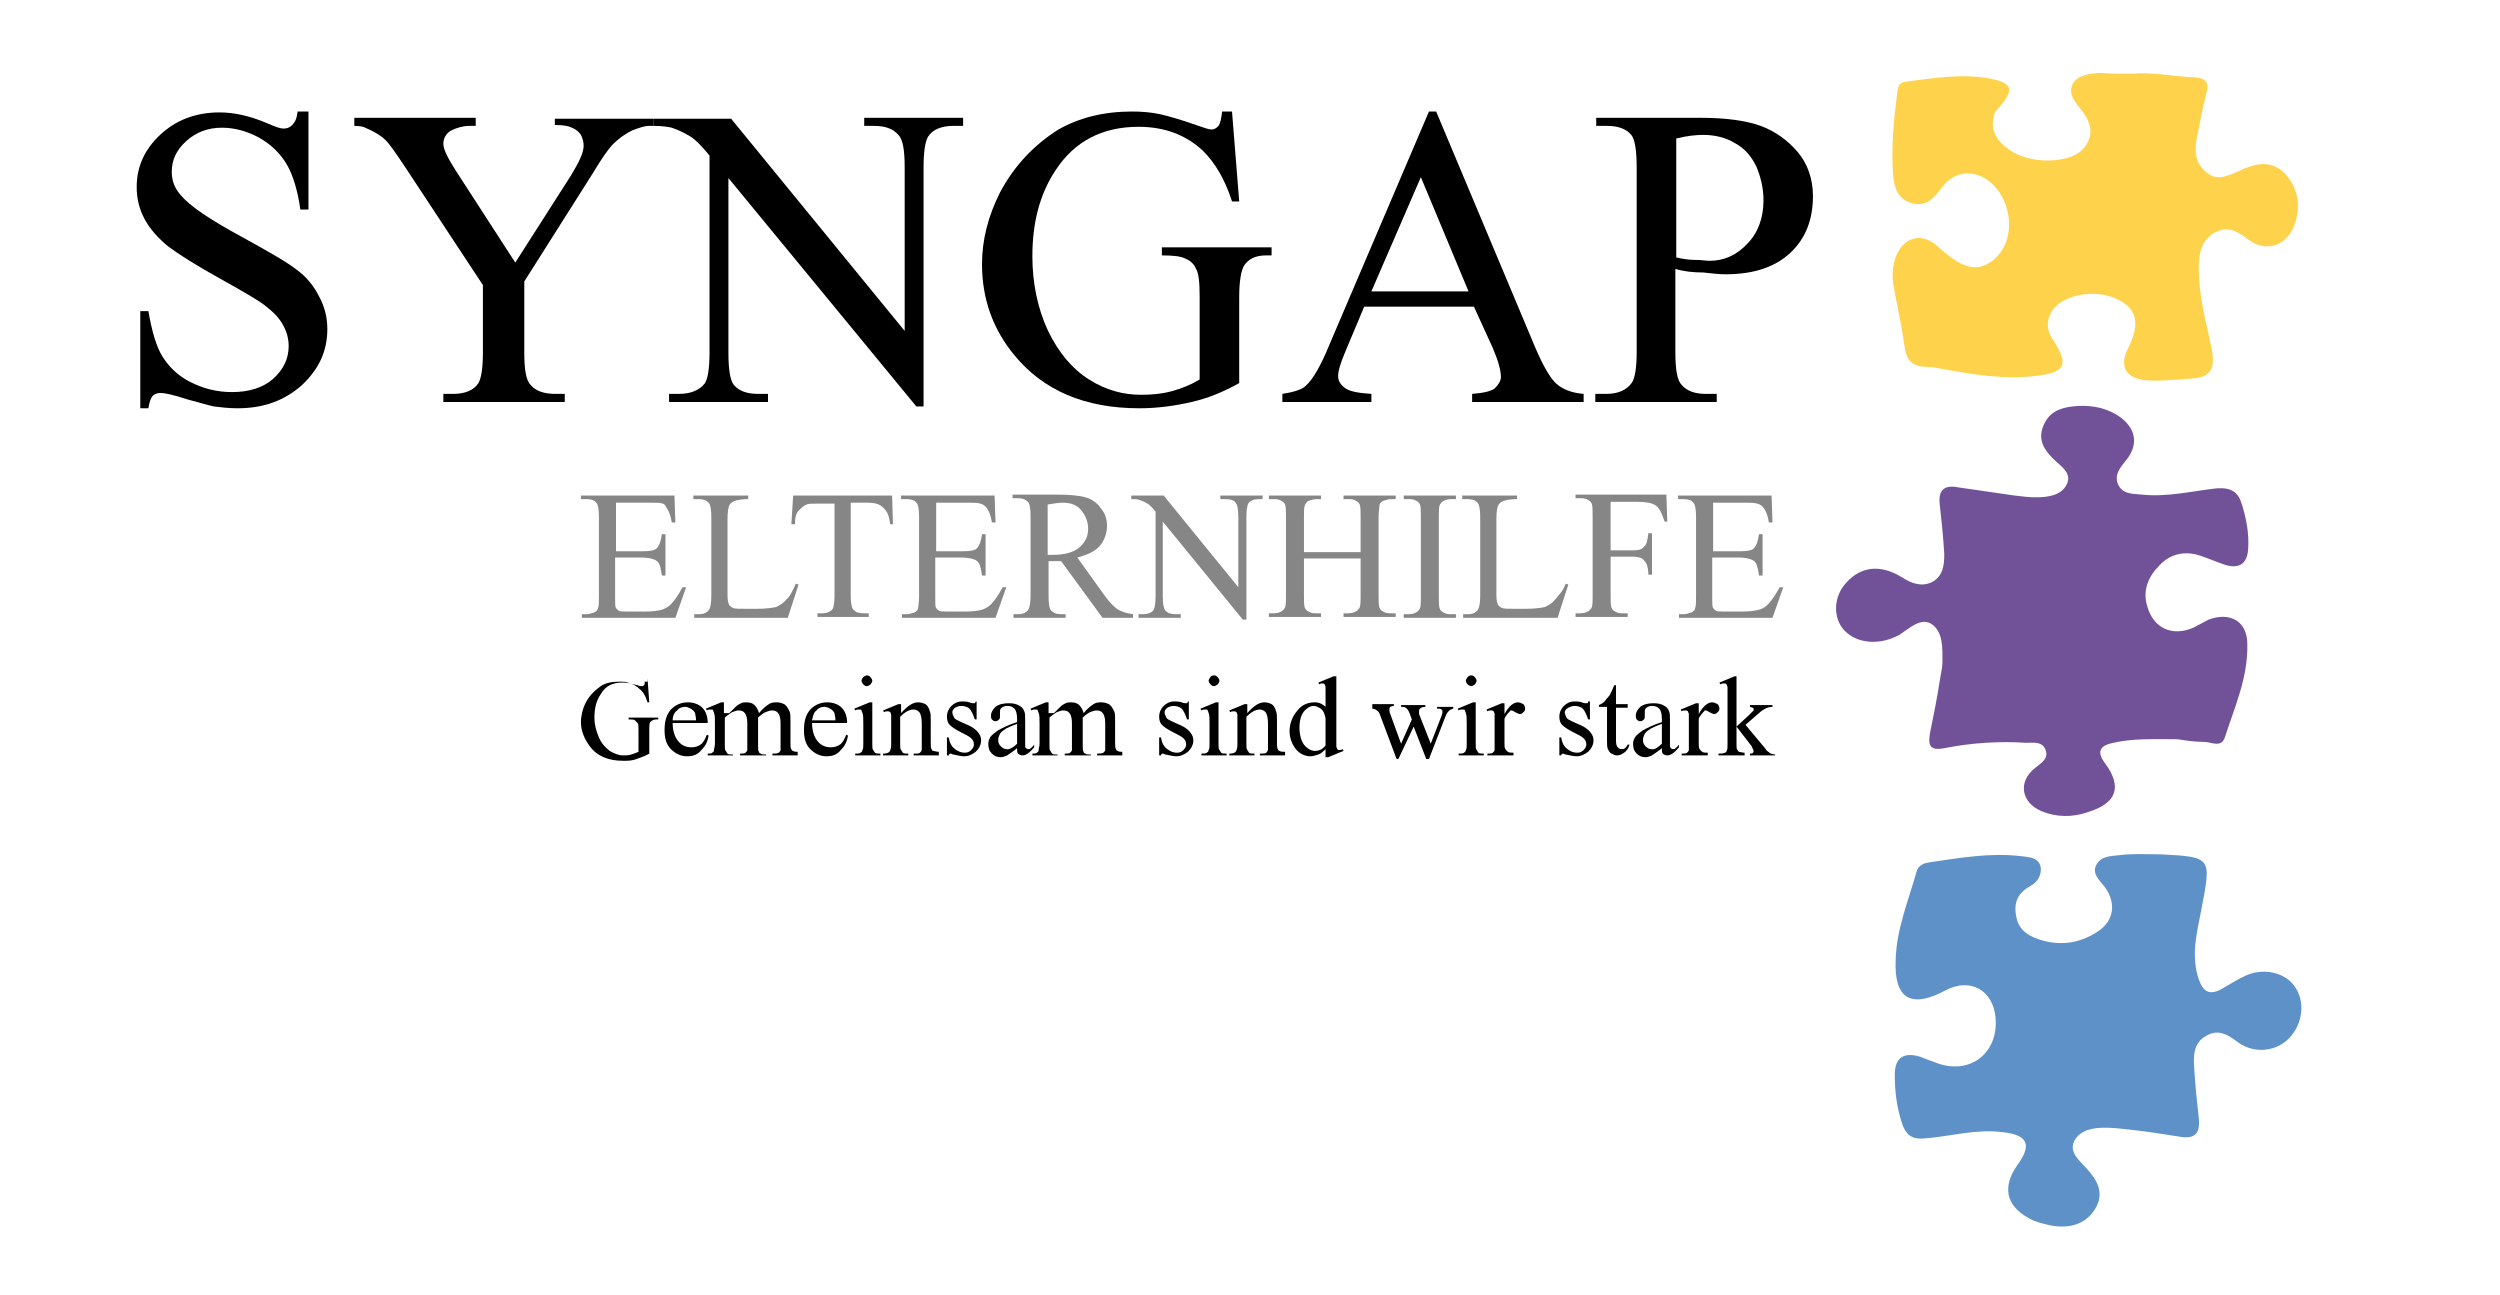
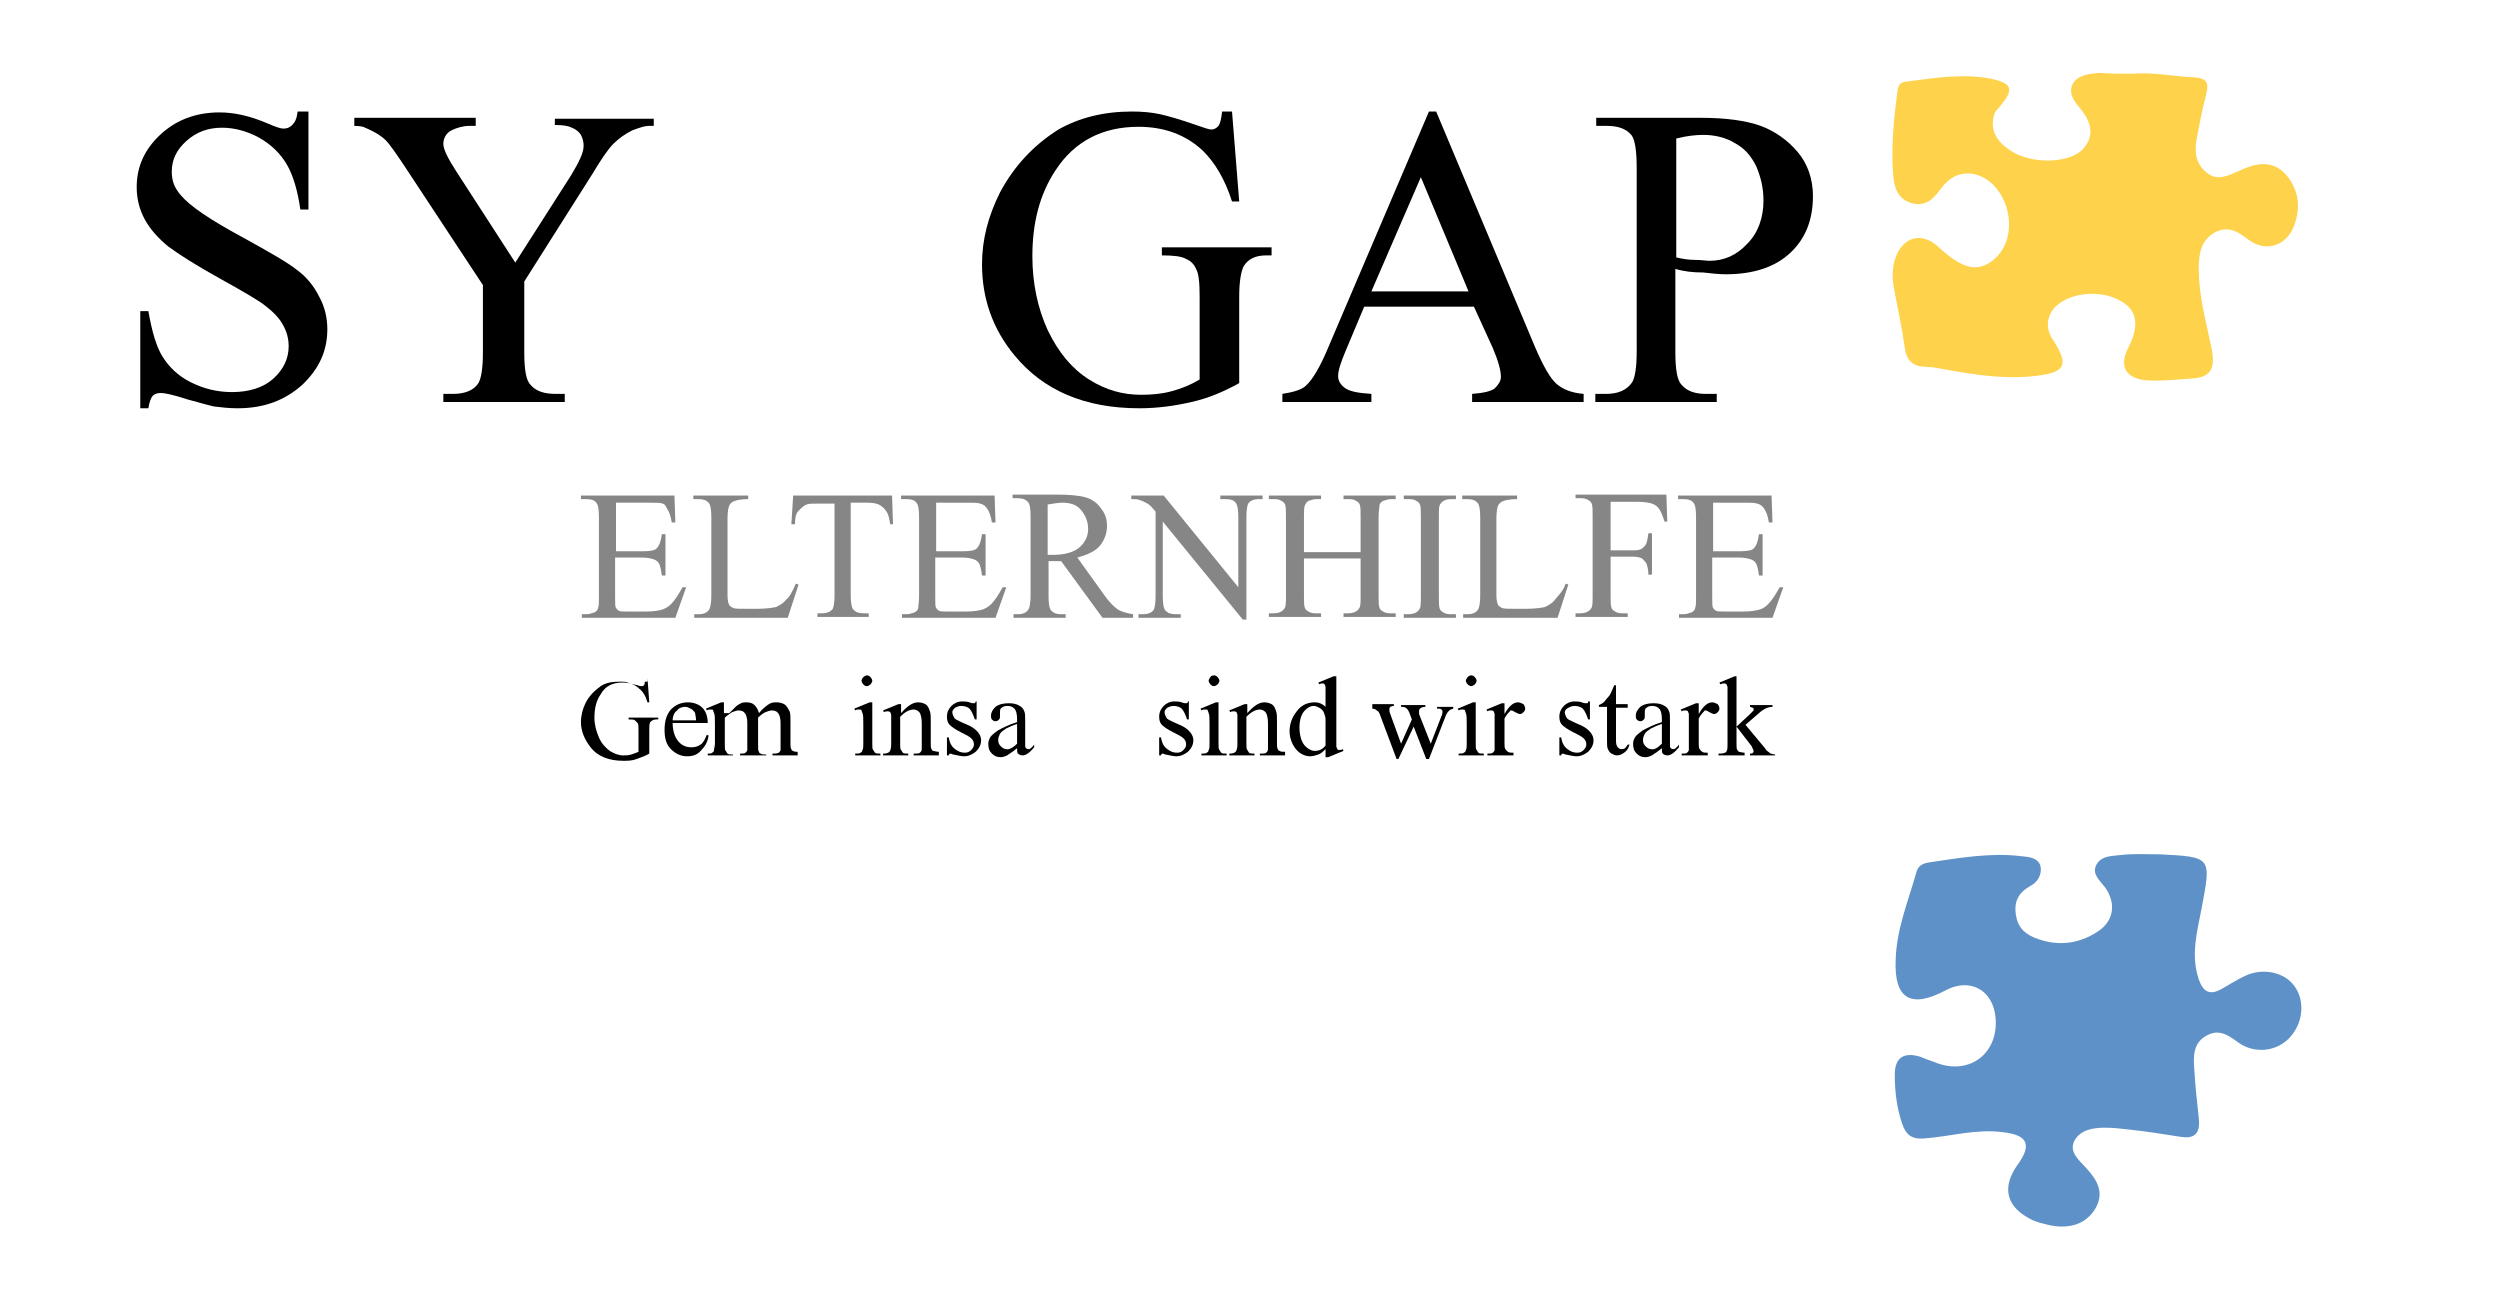
<svg xmlns="http://www.w3.org/2000/svg" version="1.1" id="Layer_1" x="0px" y="0px" viewBox="0 0 278 144" style="enable-background:new 0 0 278 144;" xml:space="preserve">
  <style type="text/css">
	.st0{fill:#FFFFFF;}
	.st1{fill:#715298;}
	.st2{fill:#5E91C8;}
	.st3{fill:#FED24B;}
	.st4{fill:#868687;}
</style>
  <rect class="st0" width="278" height="144" />
-   <path class="st1" d="M242.1,82.2c-2.6,0-4.9-0.1-7.1,0.4c-1.5,0.3-1.9,1-0.9,2.3c1.9,2.6,1.3,4.4-1.9,5.4c-1.7,0.6-3.5,0.6-5.2-0.1  c-2.3-1-2.6-3.3-0.7-4.8c0.6-0.5,1.5-1,1.2-1.9c-0.3-1.1-1.4-0.9-2.2-0.9c-3-0.2-6.1,0-9.1,0.6c-1.6,0.3-1.8-0.3-1.6-1.6  c0.4-2,0.8-3.9,1.1-5.9c0.1-0.7,0.3-1.4,0.3-2.1c0-1.5,0.1-3.3-1.2-4.2c-1.2-0.8-2.5,0.5-3.6,1.2c-2.2,1.2-4.8,1-6.2-0.6  c-1.2-1.4-1.1-3.7,0.3-5.2c1.6-1.8,3.8-2.1,6.2-0.6c1.1,0.7,2.2,1.1,3.4,0.5c1.2-0.7,1.3-1.9,1.3-3.1c-0.1-1.8-0.3-3.7-0.5-5.5  c-0.2-1.7,0.6-2.2,2.1-1.9c2.1,0.3,4.1,0.6,6.2,0.9c0.8,0.1,1.6,0.2,2.4,0.2c1.3,0,2.8-0.2,3.4-1.4c0.7-1.3-0.7-2.1-1.5-2.9  c-1-1-1.7-2.1-1.1-3.6c0.6-1.5,1.7-2,3.2-2.2c1.8-0.2,3.5,0,5.1,1c2,1.3,2.4,3.2,0.9,5c-0.6,0.8-1.3,1.5-0.9,2.6  c0.5,1.2,1.7,1.1,2.7,1.2c2.8,0.3,5.6-0.4,8.3-0.7c1.6-0.1,2.4,0.4,2.8,1.8c0.5,1.6,0.8,3.2,0.7,4.9c-0.1,1.7-1,2.3-2.6,1.8  c-0.9-0.3-1.8-0.7-2.7-1c-1.8-0.6-3.4-0.2-4.6,1.1c-1.2,1.2-1.9,2.8-1.3,4.6c0.7,2.4,2.8,3.3,5.1,2.3c0.6-0.3,1.1-0.6,1.7-0.9  c2.4-0.9,4.3,0.2,4.3,2.7c0.1,3.7-1.4,7-2.5,10.4c-0.4,1.2-1.5,0.5-2.3,0.5C243.9,82.5,242.8,82.3,242.1,82.2z" />
  <path class="st2" d="M240,95c0.1,0,0.2,0,0.2,0c5.8,0.3,5.7,0.3,4.6,6.1c-0.5,2.6-1.2,5.1-0.3,7.8c0.5,1.4,1.2,1.8,2.5,1.1  c0.9-0.5,1.8-1.1,2.7-1.5c1.9-0.9,4.3-0.4,5.4,1.1c1.3,1.7,1,4.3-0.6,5.9c-1.4,1.4-3.7,1.7-5.5,0.5c-1.1-0.8-2.2-1.7-3.7-0.8  c-1.4,0.8-1.4,2.2-1.3,3.6c0.1,1.8,0.3,3.7,0.5,5.5c0.2,1.7-0.4,2.4-2.1,2.1c-1.9-0.3-3.8-0.6-5.7-0.8c-0.9-0.1-1.7-0.2-2.6-0.2  c-1.3,0-2.7,0.2-3.4,1.4c-0.7,1.3,0.5,2.2,1.3,3.1c1.3,1.4,2,2.8,1,4.5c-1.1,1.8-2.9,2.2-4.8,1.9c-0.9-0.2-1.9-0.4-2.7-0.9  c-2.5-1.4-2.8-3.5-1.2-5.8c1.7-2.3,1.2-3.4-1.6-3.7c-3-0.4-5.9,0.5-8.8,0.7c-1.4,0.1-2-0.5-2.4-1.7c-0.6-1.8-0.8-3.6-0.8-5.4  c0-2,1.1-2.5,2.8-2c0.5,0.2,1,0.4,1.6,0.6c3.8,1.6,7.2-0.9,6.8-5c-0.3-3-2.8-4.4-5.5-3c-3.9,2.1-5.8,1-5.6-3.4  c0.1-3.4,1.4-6.5,2.3-9.7c0.2-0.8,0.8-1,1.4-1.1c3.4-0.5,6.8-1.1,10.2-0.7c0.8,0.1,1.9,0.1,2.2,1.1c0.2,0.9-0.3,1.8-1.1,2.2  c-1.4,0.8-1.9,1.8-1.6,3.4c0.3,1.7,1.6,2.3,3,2.7c2.2,0.6,4.3,0.2,6.2-1.1c1.7-1.2,1.9-3.1,0.7-4.8c-0.6-0.8-1.5-1.5-1-2.5  c0.5-1,1.6-1,2.5-1.1C237.2,94.9,238.6,95,240,95C240,95,240,95,240,95z" />
  <path class="st3" d="M237.1,8.2c2.3-0.2,4.6,0.3,6.9,0.4c1.6,0.1,1.6,0.8,1.3,2c-0.4,1.5-0.7,3.1-1,4.7c-0.3,1.5-0.2,2.9,1.1,3.9  c1.2,1,2.4,0.3,3.6-0.2c1.7-0.8,3.5-1.3,5.1,0.3c1.5,1.7,1.8,3.7,1,5.8c-0.8,2.2-3.1,3-5,1.6c-1.2-0.9-2.3-1.7-3.9-0.8  c-1.5,0.9-1.7,2.4-1.7,4c0,3,0.8,5.8,1.4,8.7c0.4,2,0.3,3.4-2.3,3.5c-1.6,0.1-3.2,0.3-4.8,0.2c-2.5-0.2-3.2-1.6-2.1-3.7  c1.3-2.6,0.9-4.3-1.2-5.3c-2.6-1.3-6.5-0.5-7.5,1.6c-0.5,1.1-0.3,2,0.3,2.9c1.8,2.8,1.4,3.6-1.9,4c-3.4,0.4-6.7-0.1-10-0.7  c-0.7-0.1-1.4-0.3-2.1-0.3c-1.5,0-2.3-0.6-2.5-2.2c-0.3-2.2-0.8-4.4-1.2-6.6c-0.2-1-0.2-2.1,0.1-3.1c0.8-2.6,3-3.2,4.9-1.4  c2.8,2.6,4.6,2.9,6.5,1c1.9-2,1.7-5.7-0.4-7.9c-1.8-1.8-4.3-1.8-5.8,0.3c-0.9,1.2-1.7,2.1-3.3,1.7c-1.7-0.5-2-1.9-2.1-3.4  c-0.2-3,0.1-6.1,0.5-9.1c0.1-0.5,0.2-0.9,0.8-1c3.2-0.4,6.5-1,9.8-0.3c2.2,0.5,2.3,1.2,0.9,2.9c-0.2,0.3-0.6,0.6-0.7,0.9  c-0.6,1.8,0.2,3.1,1.7,4.1c2.3,1.6,6.6,1.5,8.1-0.1c1.3-1.4,1-2.9-0.1-4.3c-0.7-0.9-1.6-1.8-1-3c0.6-1,1.9-1.1,3-1.2  C234.6,8.2,235.8,8.2,237.1,8.2z" />
  <g>
    <path class="st4" d="M68.5,55.9v5.4h3c0.8,0,1.3-0.1,1.5-0.3c0.3-0.3,0.5-0.8,0.6-1.6H74V64h-0.4c-0.1-0.7-0.2-1.1-0.3-1.3   c-0.1-0.2-0.3-0.4-0.6-0.5c-0.3-0.1-0.7-0.2-1.3-0.2h-3v4.5c0,0.6,0,1,0.1,1.1c0.1,0.1,0.1,0.2,0.3,0.3c0.1,0.1,0.4,0.1,0.8,0.1   h2.3c0.8,0,1.3-0.1,1.7-0.2c0.3-0.1,0.7-0.3,1-0.6c0.4-0.4,0.8-1,1.3-1.9h0.4l-1.2,3.4H64.7v-0.4h0.5c0.3,0,0.6-0.1,0.9-0.2   c0.2-0.1,0.4-0.3,0.4-0.5c0.1-0.2,0.1-0.6,0.1-1.3v-8.8c0-0.9-0.1-1.4-0.3-1.6c-0.2-0.3-0.6-0.4-1.2-0.4h-0.5v-0.4h10.4l0.1,3h-0.4   c-0.1-0.7-0.3-1.2-0.5-1.5S74,56.1,73.7,56c-0.3-0.1-0.7-0.1-1.4-0.1H68.5z" />
    <path class="st4" d="M88.5,64.9l0.3,0.1l-1.2,3.7H77.2v-0.4h0.5c0.6,0,1-0.2,1.2-0.6c0.1-0.2,0.2-0.7,0.2-1.5v-8.7   c0-0.8-0.1-1.4-0.3-1.6c-0.3-0.3-0.6-0.4-1.2-0.4h-0.5v-0.4h6.1v0.4c-0.7,0-1.2,0.1-1.5,0.2c-0.3,0.1-0.5,0.3-0.6,0.5   c-0.1,0.2-0.2,0.7-0.2,1.5v8.5c0,0.6,0.1,0.9,0.2,1.1c0.1,0.1,0.2,0.2,0.4,0.3c0.2,0.1,0.7,0.1,1.6,0.1h1c1,0,1.8-0.1,2.2-0.2   c0.4-0.2,0.8-0.4,1.1-0.8C87.8,66.4,88.1,65.8,88.5,64.9z" />
    <path class="st4" d="M99.2,55.1l0.1,3.2H99c-0.1-0.6-0.2-1-0.3-1.2c-0.2-0.4-0.5-0.7-0.8-0.9c-0.3-0.2-0.8-0.3-1.4-0.3h-1.9v10.3   c0,0.8,0.1,1.4,0.3,1.6c0.3,0.3,0.6,0.4,1.2,0.4h0.5v0.4h-5.7v-0.4h0.5c0.6,0,1-0.2,1.2-0.5c0.1-0.2,0.2-0.7,0.2-1.5V56H91   c-0.6,0-1.1,0-1.3,0.1c-0.3,0.1-0.6,0.4-0.9,0.7s-0.4,0.8-0.4,1.5H88l0.2-3.2H99.2z" />
    <path class="st4" d="M104.1,55.9v5.4h3c0.8,0,1.3-0.1,1.5-0.3c0.3-0.3,0.5-0.8,0.6-1.6h0.4V64h-0.4c-0.1-0.7-0.2-1.1-0.3-1.3   c-0.1-0.2-0.3-0.4-0.6-0.5c-0.3-0.1-0.7-0.2-1.3-0.2h-3v4.5c0,0.6,0,1,0.1,1.1c0.1,0.1,0.1,0.2,0.3,0.3c0.1,0.1,0.4,0.1,0.8,0.1   h2.3c0.8,0,1.3-0.1,1.7-0.2c0.3-0.1,0.7-0.3,1-0.6c0.4-0.4,0.8-1,1.3-1.9h0.4l-1.2,3.4h-10.4v-0.4h0.5c0.3,0,0.6-0.1,0.9-0.2   c0.2-0.1,0.4-0.3,0.4-0.5s0.1-0.6,0.1-1.3v-8.8c0-0.9-0.1-1.4-0.3-1.6c-0.2-0.3-0.6-0.4-1.2-0.4h-0.5v-0.4h10.4l0.1,3h-0.4   c-0.1-0.7-0.3-1.2-0.5-1.5c-0.2-0.3-0.4-0.5-0.8-0.6c-0.3-0.1-0.7-0.1-1.4-0.1H104.1z" />
    <path class="st4" d="M126.2,68.7h-3.6l-4.6-6.3c-0.3,0-0.6,0-0.8,0c-0.1,0-0.2,0-0.3,0c-0.1,0-0.2,0-0.3,0v3.9   c0,0.9,0.1,1.4,0.3,1.6c0.3,0.3,0.6,0.4,1.1,0.4h0.5v0.4h-5.8v-0.4h0.5c0.6,0,1-0.2,1.2-0.6c0.1-0.2,0.2-0.7,0.2-1.5v-8.8   c0-0.9-0.1-1.4-0.3-1.6c-0.3-0.3-0.6-0.4-1.2-0.4h-0.5v-0.4h4.9c1.4,0,2.5,0.1,3.2,0.3s1.3,0.6,1.7,1.2c0.5,0.6,0.7,1.2,0.7,2   c0,0.8-0.3,1.6-0.8,2.2c-0.5,0.6-1.4,1-2.5,1.3l2.8,3.9c0.6,0.9,1.2,1.5,1.6,1.8s1.1,0.5,1.8,0.6V68.7z M116.6,61.7   c0.1,0,0.2,0,0.3,0c0.1,0,0.2,0,0.2,0c1.3,0,2.3-0.3,2.9-0.8c0.7-0.6,1-1.3,1-2.1c0-0.8-0.3-1.5-0.8-2.1s-1.2-0.8-2.1-0.8   c-0.4,0-0.9,0.1-1.6,0.2V61.7z" />
    <path class="st4" d="M125.7,55.1h3.7l8.3,10.2v-7.8c0-0.8-0.1-1.4-0.3-1.6c-0.2-0.3-0.6-0.4-1.2-0.4h-0.5v-0.4h4.7v0.4H140   c-0.6,0-1,0.2-1.2,0.5c-0.1,0.2-0.2,0.7-0.2,1.5v11.4h-0.4L129.3,58v8.3c0,0.8,0.1,1.4,0.3,1.6c0.3,0.3,0.6,0.4,1.2,0.4h0.5v0.4   h-4.7v-0.4h0.5c0.6,0,1-0.2,1.2-0.5c0.1-0.2,0.2-0.7,0.2-1.5v-9.4c-0.4-0.5-0.7-0.8-0.9-0.9c-0.2-0.1-0.5-0.3-0.9-0.4   c-0.2-0.1-0.5-0.1-0.9-0.1V55.1z" />
    <path class="st4" d="M145,61.4h6.3v-3.9c0-0.7,0-1.1-0.1-1.4c-0.1-0.2-0.2-0.3-0.4-0.4c-0.3-0.2-0.6-0.2-0.9-0.2h-0.5v-0.4h5.8v0.4   h-0.5c-0.3,0-0.6,0.1-0.9,0.2c-0.2,0.1-0.4,0.3-0.4,0.5s-0.1,0.7-0.1,1.3v8.7c0,0.7,0,1.1,0.1,1.4c0.1,0.2,0.2,0.3,0.4,0.4   c0.3,0.2,0.6,0.2,0.9,0.2h0.5v0.4h-5.8v-0.4h0.5c0.6,0,1-0.2,1.2-0.5c0.2-0.2,0.2-0.7,0.2-1.5v-4.1H145v4.1c0,0.7,0,1.1,0.1,1.4   c0.1,0.2,0.2,0.3,0.4,0.4c0.3,0.2,0.6,0.2,0.9,0.2h0.5v0.4h-5.8v-0.4h0.5c0.6,0,1-0.2,1.2-0.5c0.2-0.2,0.2-0.7,0.2-1.5v-8.7   c0-0.7,0-1.1-0.1-1.4c-0.1-0.2-0.2-0.3-0.4-0.4c-0.3-0.2-0.6-0.2-0.9-0.2h-0.5v-0.4h5.8v0.4h-0.5c-0.3,0-0.6,0.1-0.9,0.2   c-0.2,0.1-0.3,0.3-0.4,0.5s-0.1,0.7-0.1,1.3V61.4z" />
    <path class="st4" d="M161.9,68.3v0.4h-5.8v-0.4h0.5c0.6,0,1-0.2,1.2-0.5c0.2-0.2,0.2-0.7,0.2-1.5v-8.8c0-0.7,0-1.1-0.1-1.4   c-0.1-0.2-0.2-0.3-0.4-0.4c-0.3-0.2-0.6-0.2-0.9-0.2h-0.5v-0.4h5.8v0.4h-0.5c-0.6,0-1,0.2-1.2,0.5c-0.2,0.2-0.2,0.7-0.2,1.5v8.8   c0,0.7,0,1.1,0.1,1.4c0.1,0.2,0.2,0.3,0.4,0.4c0.3,0.2,0.6,0.2,0.9,0.2H161.9z" />
    <path class="st4" d="M174.1,64.9l0.3,0.1l-1.2,3.7h-10.5v-0.4h0.5c0.6,0,1-0.2,1.2-0.6c0.1-0.2,0.2-0.7,0.2-1.5v-8.7   c0-0.8-0.1-1.4-0.3-1.6c-0.3-0.3-0.6-0.4-1.2-0.4h-0.5v-0.4h6.1v0.4c-0.7,0-1.2,0.1-1.5,0.2c-0.3,0.1-0.5,0.3-0.6,0.5   c-0.1,0.2-0.2,0.7-0.2,1.5v8.5c0,0.6,0.1,0.9,0.2,1.1c0.1,0.1,0.2,0.2,0.4,0.3c0.2,0.1,0.7,0.1,1.6,0.1h1c1,0,1.8-0.1,2.2-0.2   c0.4-0.2,0.8-0.4,1.1-0.8S173.8,65.8,174.1,64.9z" />
    <path class="st4" d="M179.1,55.9v5.3h2.5c0.6,0,1-0.1,1.2-0.4c0.3-0.2,0.4-0.7,0.5-1.5h0.4v4.6h-0.4c0-0.5-0.1-0.9-0.2-1.2   c-0.1-0.2-0.3-0.4-0.5-0.6c-0.2-0.1-0.6-0.2-1-0.2h-2.5v4.3c0,0.7,0,1.1,0.1,1.4c0.1,0.2,0.2,0.3,0.4,0.4c0.3,0.2,0.6,0.2,0.9,0.2   h0.5v0.4h-5.8v-0.4h0.5c0.6,0,1-0.2,1.2-0.5c0.2-0.2,0.2-0.7,0.2-1.5v-8.8c0-0.7,0-1.1-0.1-1.4c-0.1-0.2-0.2-0.3-0.4-0.4   c-0.3-0.2-0.6-0.2-0.9-0.2h-0.5v-0.4h10.1l0.1,3h-0.3c-0.2-0.6-0.4-1.1-0.6-1.4c-0.2-0.3-0.5-0.5-0.8-0.6c-0.3-0.1-0.9-0.2-1.6-0.2   H179.1z" />
    <path class="st4" d="M190.5,55.9v5.4h3c0.8,0,1.3-0.1,1.5-0.3c0.3-0.3,0.5-0.8,0.6-1.6h0.4V64h-0.4c-0.1-0.7-0.2-1.1-0.3-1.3   c-0.1-0.2-0.3-0.4-0.6-0.5c-0.3-0.1-0.7-0.2-1.3-0.2h-3v4.5c0,0.6,0,1,0.1,1.1s0.1,0.2,0.3,0.3c0.1,0.1,0.4,0.1,0.8,0.1h2.3   c0.8,0,1.3-0.1,1.7-0.2s0.7-0.3,1-0.6c0.4-0.4,0.8-1,1.3-1.9h0.4l-1.2,3.4h-10.4v-0.4h0.5c0.3,0,0.6-0.1,0.9-0.2   c0.2-0.1,0.4-0.3,0.4-0.5c0.1-0.2,0.1-0.6,0.1-1.3v-8.8c0-0.9-0.1-1.4-0.3-1.6c-0.2-0.3-0.6-0.4-1.2-0.4h-0.5v-0.4h10.4l0.1,3h-0.4   c-0.1-0.7-0.3-1.2-0.5-1.5c-0.2-0.3-0.4-0.5-0.8-0.6c-0.3-0.1-0.7-0.1-1.4-0.1H190.5z" />
  </g>
  <g>
    <path d="M72,75.4l0.2,2.7H72c-0.2-0.7-0.5-1.2-0.9-1.5c-0.5-0.5-1.1-0.7-1.9-0.7c-1.1,0-1.9,0.4-2.4,1.3c-0.5,0.7-0.7,1.6-0.7,2.6   c0,0.8,0.2,1.5,0.5,2.2c0.3,0.7,0.7,1.1,1.2,1.5c0.5,0.3,1,0.5,1.5,0.5c0.3,0,0.6,0,0.9-0.1c0.3-0.1,0.6-0.2,0.8-0.3v-2.4   c0-0.4,0-0.7-0.1-0.8c-0.1-0.1-0.2-0.2-0.3-0.3c-0.1-0.1-0.4-0.1-0.7-0.1v-0.2h3.3v0.2h-0.2c-0.3,0-0.5,0.1-0.7,0.3   c-0.1,0.2-0.1,0.5-0.1,0.9v2.6c-0.5,0.3-0.9,0.4-1.4,0.6s-1,0.2-1.5,0.2c-1.6,0-2.9-0.5-3.7-1.6c-0.6-0.8-1-1.7-1-2.7   c0-0.7,0.2-1.5,0.5-2.1c0.4-0.8,1-1.4,1.7-1.9c0.6-0.4,1.3-0.5,2.2-0.5c0.3,0,0.6,0,0.8,0.1s0.6,0.2,1.1,0.3   c0.2,0.1,0.4,0.1,0.5,0.1s0.1,0,0.2-0.1c0.1-0.1,0.1-0.2,0.1-0.4H72z" />
    <path d="M74.8,80.4c0,0.8,0.2,1.5,0.6,2c0.4,0.5,0.9,0.7,1.5,0.7c0.4,0,0.7-0.1,1-0.3c0.3-0.2,0.5-0.6,0.7-1.1l0.2,0.1   c-0.1,0.6-0.3,1.1-0.8,1.6c-0.4,0.5-0.9,0.7-1.6,0.7c-0.7,0-1.3-0.3-1.8-0.8c-0.5-0.5-0.7-1.2-0.7-2.1c0-1,0.2-1.7,0.7-2.3   c0.5-0.5,1.1-0.8,1.9-0.8c0.6,0,1.2,0.2,1.6,0.6c0.4,0.4,0.6,1,0.6,1.7H74.8z M74.8,80.1h2.6c0-0.4-0.1-0.6-0.1-0.8   c-0.1-0.2-0.3-0.4-0.5-0.5c-0.2-0.1-0.4-0.2-0.6-0.2c-0.3,0-0.7,0.1-0.9,0.4C75,79.2,74.8,79.6,74.8,80.1z" />
    <path d="M81.1,79.3c0.4-0.4,0.7-0.7,0.7-0.7c0.2-0.2,0.4-0.3,0.6-0.4s0.4-0.1,0.6-0.1c0.4,0,0.7,0.1,0.9,0.3s0.4,0.5,0.5,0.9   c0.4-0.5,0.8-0.8,1.1-1s0.6-0.2,0.9-0.2c0.3,0,0.6,0.1,0.8,0.2s0.4,0.4,0.6,0.8c0.1,0.2,0.1,0.6,0.1,1.1v2.4c0,0.4,0,0.6,0.1,0.7   c0,0.1,0.1,0.2,0.2,0.2c0.1,0.1,0.3,0.1,0.5,0.1V84h-2.8v-0.2h0.1c0.2,0,0.4,0,0.6-0.1c0.1-0.1,0.2-0.2,0.2-0.3c0-0.1,0-0.3,0-0.6   v-2.4c0-0.5-0.1-0.8-0.2-1c-0.2-0.3-0.4-0.4-0.8-0.4c-0.2,0-0.4,0.1-0.7,0.2c-0.2,0.1-0.5,0.3-0.8,0.6l0,0.1l0,0.3v2.7   c0,0.4,0,0.6,0.1,0.7c0,0.1,0.1,0.2,0.2,0.2c0.1,0.1,0.3,0.1,0.6,0.1V84h-2.9v-0.2c0.3,0,0.5,0,0.6-0.1c0.1-0.1,0.2-0.2,0.2-0.3   c0-0.1,0-0.3,0-0.6v-2.4c0-0.5-0.1-0.8-0.2-1c-0.2-0.3-0.4-0.4-0.8-0.4c-0.2,0-0.4,0.1-0.7,0.2c-0.3,0.2-0.6,0.4-0.8,0.6v3   c0,0.4,0,0.6,0.1,0.7c0.1,0.1,0.1,0.2,0.2,0.3s0.3,0.1,0.6,0.1V84h-2.8v-0.2c0.3,0,0.4,0,0.5-0.1s0.2-0.1,0.2-0.3s0.1-0.4,0.1-0.7   v-2.2c0-0.6,0-1-0.1-1.2c0-0.1-0.1-0.2-0.1-0.3s-0.1-0.1-0.3-0.1c-0.1,0-0.3,0-0.4,0.1l-0.1-0.2l1.7-0.7h0.3V79.3z" />
-     <path d="M90.3,80.4c0,0.8,0.2,1.5,0.6,2c0.4,0.5,0.9,0.7,1.5,0.7c0.4,0,0.7-0.1,1-0.3c0.3-0.2,0.5-0.6,0.7-1.1l0.2,0.1   c-0.1,0.6-0.3,1.1-0.8,1.6c-0.4,0.5-0.9,0.7-1.6,0.7c-0.7,0-1.3-0.3-1.8-0.8c-0.5-0.5-0.7-1.2-0.7-2.1c0-1,0.2-1.7,0.7-2.3   c0.5-0.5,1.1-0.8,1.9-0.8c0.6,0,1.2,0.2,1.6,0.6c0.4,0.4,0.6,1,0.6,1.7H90.3z M90.3,80.1h2.6c0-0.4-0.1-0.6-0.1-0.8   c-0.1-0.2-0.3-0.4-0.5-0.5c-0.2-0.1-0.4-0.2-0.6-0.2c-0.3,0-0.7,0.1-0.9,0.4C90.5,79.2,90.4,79.6,90.3,80.1z" />
    <path d="M97,78.1v4.6c0,0.4,0,0.6,0.1,0.7c0.1,0.1,0.1,0.2,0.2,0.3s0.3,0.1,0.6,0.1V84h-2.8v-0.2c0.3,0,0.5,0,0.6-0.1   s0.2-0.1,0.2-0.3c0.1-0.1,0.1-0.4,0.1-0.7v-2.2c0-0.6,0-1-0.1-1.2c0-0.1-0.1-0.2-0.1-0.3s-0.1-0.1-0.3-0.1c-0.1,0-0.3,0-0.4,0.1   L95,78.8l1.7-0.7H97z M96.4,75.1c0.2,0,0.3,0.1,0.4,0.2c0.1,0.1,0.2,0.3,0.2,0.4s-0.1,0.3-0.2,0.4s-0.3,0.2-0.4,0.2   c-0.2,0-0.3-0.1-0.4-0.2c-0.1-0.1-0.2-0.3-0.2-0.4s0.1-0.3,0.2-0.4C96.1,75.2,96.3,75.1,96.4,75.1z" />
    <path d="M100.2,79.3c0.7-0.8,1.3-1.2,1.9-1.2c0.3,0,0.6,0.1,0.8,0.2s0.4,0.4,0.5,0.8c0.1,0.2,0.1,0.6,0.1,1.1v2.4   c0,0.4,0,0.6,0.1,0.7c0,0.1,0.1,0.2,0.2,0.2s0.3,0.1,0.6,0.1V84h-2.8v-0.2h0.1c0.3,0,0.5,0,0.6-0.1s0.2-0.2,0.2-0.4   c0-0.1,0-0.3,0-0.6v-2.3c0-0.5-0.1-0.9-0.2-1.1c-0.1-0.2-0.4-0.4-0.7-0.4c-0.5,0-1,0.3-1.5,0.8v3c0,0.4,0,0.6,0.1,0.7   c0.1,0.1,0.1,0.2,0.2,0.3c0.1,0.1,0.3,0.1,0.6,0.1V84h-2.8v-0.2h0.1c0.3,0,0.5-0.1,0.6-0.2c0.1-0.1,0.2-0.4,0.2-0.8v-2.1   c0-0.7,0-1.1,0-1.2c0-0.1-0.1-0.3-0.1-0.3c-0.1-0.1-0.2-0.1-0.3-0.1c-0.1,0-0.3,0-0.4,0.1l-0.1-0.2l1.7-0.7h0.3V79.3z" />
    <path d="M108.6,78.1v1.9h-0.2c-0.2-0.6-0.4-1-0.6-1.2c-0.2-0.2-0.6-0.3-0.9-0.3c-0.3,0-0.5,0.1-0.7,0.2c-0.2,0.2-0.3,0.3-0.3,0.5   c0,0.2,0.1,0.4,0.2,0.6c0.1,0.2,0.4,0.3,0.8,0.5l0.9,0.4c0.8,0.4,1.3,1,1.3,1.6c0,0.5-0.2,0.9-0.6,1.3c-0.4,0.3-0.8,0.5-1.3,0.5   c-0.3,0-0.7-0.1-1.2-0.2c-0.1,0-0.2-0.1-0.3-0.1c-0.1,0-0.2,0.1-0.2,0.2h-0.2v-2h0.2c0.1,0.6,0.3,1,0.7,1.3s0.7,0.4,1.1,0.4   c0.3,0,0.5-0.1,0.7-0.3s0.3-0.4,0.3-0.6c0-0.3-0.1-0.5-0.3-0.7c-0.2-0.2-0.6-0.4-1.2-0.7c-0.6-0.3-1-0.6-1.2-0.8   c-0.2-0.2-0.3-0.5-0.3-0.9c0-0.5,0.2-0.9,0.5-1.2s0.7-0.5,1.2-0.5c0.2,0,0.5,0,0.8,0.1c0.2,0.1,0.4,0.1,0.4,0.1c0.1,0,0.1,0,0.2,0   c0,0,0.1-0.1,0.1-0.2H108.6z" />
    <path d="M113.1,83.2c-0.6,0.5-1,0.7-1.1,0.8c-0.2,0.1-0.5,0.2-0.7,0.2c-0.4,0-0.7-0.1-1-0.4c-0.3-0.3-0.4-0.6-0.4-1.1   c0-0.3,0.1-0.5,0.2-0.7c0.2-0.3,0.5-0.5,0.9-0.8c0.4-0.2,1.1-0.6,2.1-0.9V80c0-0.6-0.1-1-0.3-1.2s-0.4-0.3-0.8-0.3   c-0.3,0-0.5,0.1-0.6,0.2c-0.2,0.1-0.2,0.3-0.2,0.5l0,0.4c0,0.2,0,0.3-0.1,0.4s-0.2,0.2-0.4,0.2c-0.2,0-0.3-0.1-0.4-0.2   c-0.1-0.1-0.1-0.3-0.1-0.4c0-0.4,0.2-0.7,0.5-1c0.4-0.3,0.9-0.4,1.5-0.4c0.5,0,0.9,0.1,1.2,0.3c0.2,0.1,0.4,0.3,0.5,0.6   c0.1,0.2,0.1,0.5,0.1,1.1V82c0,0.5,0,0.9,0,1c0,0.1,0.1,0.2,0.1,0.2c0,0,0.1,0.1,0.2,0.1c0.1,0,0.1,0,0.2,0   c0.1-0.1,0.3-0.2,0.5-0.5v0.3c-0.5,0.6-0.9,0.9-1.3,0.9c-0.2,0-0.4-0.1-0.5-0.2S113.1,83.5,113.1,83.2z M113.1,82.7v-2.2   c-0.6,0.2-1,0.4-1.2,0.5c-0.3,0.2-0.6,0.4-0.7,0.6c-0.1,0.2-0.2,0.4-0.2,0.7c0,0.3,0.1,0.5,0.3,0.7c0.2,0.2,0.4,0.3,0.6,0.3   C112.1,83.4,112.6,83.2,113.1,82.7z" />
-     <path d="M117.2,79.3c0.4-0.4,0.7-0.7,0.7-0.7c0.2-0.2,0.4-0.3,0.6-0.4s0.4-0.1,0.6-0.1c0.4,0,0.7,0.1,0.9,0.3s0.4,0.5,0.5,0.9   c0.4-0.5,0.8-0.8,1.1-1s0.6-0.2,0.9-0.2c0.3,0,0.6,0.1,0.8,0.2s0.4,0.4,0.6,0.8c0.1,0.2,0.1,0.6,0.1,1.1v2.4c0,0.4,0,0.6,0.1,0.7   c0,0.1,0.1,0.2,0.2,0.2c0.1,0.1,0.3,0.1,0.5,0.1V84h-2.8v-0.2h0.1c0.2,0,0.4,0,0.6-0.1c0.1-0.1,0.2-0.2,0.2-0.3c0-0.1,0-0.3,0-0.6   v-2.4c0-0.5-0.1-0.8-0.2-1c-0.2-0.3-0.4-0.4-0.8-0.4c-0.2,0-0.4,0.1-0.7,0.2c-0.2,0.1-0.5,0.3-0.8,0.6l0,0.1l0,0.3v2.7   c0,0.4,0,0.6,0.1,0.7c0,0.1,0.1,0.2,0.2,0.2c0.1,0.1,0.3,0.1,0.6,0.1V84h-2.9v-0.2c0.3,0,0.5,0,0.6-0.1c0.1-0.1,0.2-0.2,0.2-0.3   c0-0.1,0-0.3,0-0.6v-2.4c0-0.5-0.1-0.8-0.2-1c-0.2-0.3-0.4-0.4-0.8-0.4c-0.2,0-0.4,0.1-0.7,0.2c-0.3,0.2-0.6,0.4-0.8,0.6v3   c0,0.4,0,0.6,0.1,0.7c0.1,0.1,0.1,0.2,0.2,0.3s0.3,0.1,0.6,0.1V84h-2.8v-0.2c0.3,0,0.4,0,0.5-0.1s0.2-0.1,0.2-0.3s0.1-0.4,0.1-0.7   v-2.2c0-0.6,0-1-0.1-1.2c0-0.1-0.1-0.2-0.1-0.3s-0.1-0.1-0.3-0.1c-0.1,0-0.3,0-0.4,0.1l-0.1-0.2l1.7-0.7h0.3V79.3z" />
    <path d="M132.2,78.1v1.9H132c-0.2-0.6-0.4-1-0.6-1.2c-0.2-0.2-0.6-0.3-0.9-0.3c-0.3,0-0.5,0.1-0.7,0.2c-0.2,0.2-0.3,0.3-0.3,0.5   c0,0.2,0.1,0.4,0.2,0.6c0.1,0.2,0.4,0.3,0.8,0.5l0.9,0.4c0.8,0.4,1.3,1,1.3,1.6c0,0.5-0.2,0.9-0.6,1.3c-0.4,0.3-0.8,0.5-1.3,0.5   c-0.3,0-0.7-0.1-1.2-0.2c-0.1,0-0.2-0.1-0.3-0.1c-0.1,0-0.2,0.1-0.2,0.2h-0.2v-2h0.2c0.1,0.6,0.3,1,0.7,1.3s0.7,0.4,1.1,0.4   c0.3,0,0.5-0.1,0.7-0.3s0.3-0.4,0.3-0.6c0-0.3-0.1-0.5-0.3-0.7c-0.2-0.2-0.6-0.4-1.2-0.7c-0.6-0.3-1-0.6-1.2-0.8   c-0.2-0.2-0.3-0.5-0.3-0.9c0-0.5,0.2-0.9,0.5-1.2s0.7-0.5,1.2-0.5c0.2,0,0.5,0,0.8,0.1c0.2,0.1,0.4,0.1,0.4,0.1c0.1,0,0.1,0,0.2,0   c0,0,0.1-0.1,0.1-0.2H132.2z" />
    <path d="M135.5,78.1v4.6c0,0.4,0,0.6,0.1,0.7c0.1,0.1,0.1,0.2,0.2,0.3s0.3,0.1,0.6,0.1V84h-2.8v-0.2c0.3,0,0.5,0,0.6-0.1   s0.2-0.1,0.2-0.3c0.1-0.1,0.1-0.4,0.1-0.7v-2.2c0-0.6,0-1-0.1-1.2c0-0.1-0.1-0.2-0.1-0.3s-0.1-0.1-0.3-0.1c-0.1,0-0.3,0-0.4,0.1   l-0.1-0.2l1.7-0.7H135.5z M135,75.1c0.2,0,0.3,0.1,0.4,0.2c0.1,0.1,0.2,0.3,0.2,0.4s-0.1,0.3-0.2,0.4s-0.3,0.2-0.4,0.2   c-0.2,0-0.3-0.1-0.4-0.2c-0.1-0.1-0.2-0.3-0.2-0.4s0.1-0.3,0.2-0.4C134.6,75.2,134.8,75.1,135,75.1z" />
    <path d="M138.7,79.3c0.7-0.8,1.3-1.2,1.9-1.2c0.3,0,0.6,0.1,0.8,0.2s0.4,0.4,0.5,0.8c0.1,0.2,0.1,0.6,0.1,1.1v2.4   c0,0.4,0,0.6,0.1,0.7c0,0.1,0.1,0.2,0.2,0.2c0.1,0.1,0.3,0.1,0.6,0.1V84h-2.8v-0.2h0.1c0.3,0,0.5,0,0.6-0.1s0.2-0.2,0.2-0.4   c0-0.1,0-0.3,0-0.6v-2.3c0-0.5-0.1-0.9-0.2-1.1c-0.1-0.2-0.4-0.4-0.7-0.4c-0.5,0-1,0.3-1.5,0.8v3c0,0.4,0,0.6,0.1,0.7   c0.1,0.1,0.1,0.2,0.2,0.3s0.3,0.1,0.6,0.1V84h-2.8v-0.2h0.1c0.3,0,0.5-0.1,0.6-0.2c0.1-0.1,0.2-0.4,0.2-0.8v-2.1c0-0.7,0-1.1,0-1.2   c0-0.1-0.1-0.3-0.1-0.3c-0.1-0.1-0.2-0.1-0.3-0.1c-0.1,0-0.3,0-0.4,0.1l-0.1-0.2l1.7-0.7h0.3V79.3z" />
    <path d="M147.4,83.3c-0.3,0.3-0.5,0.5-0.8,0.6c-0.3,0.1-0.6,0.2-0.9,0.2c-0.6,0-1.2-0.3-1.6-0.8s-0.7-1.2-0.7-2   c0-0.8,0.3-1.6,0.8-2.2c0.5-0.7,1.2-1,2-1c0.5,0,0.9,0.2,1.2,0.5v-1c0-0.7,0-1,0-1.2c0-0.1-0.1-0.3-0.1-0.3   c-0.1-0.1-0.1-0.1-0.2-0.1c-0.1,0-0.3,0-0.4,0.1l-0.1-0.2l1.7-0.7h0.3v6.6c0,0.7,0,1.1,0,1.2c0,0.1,0.1,0.2,0.1,0.3   c0.1,0.1,0.1,0.1,0.2,0.1c0.1,0,0.3,0,0.4-0.1l0.1,0.2l-1.7,0.7h-0.3V83.3z M147.4,82.9V80c0-0.3-0.1-0.5-0.2-0.8   c-0.1-0.2-0.3-0.4-0.5-0.5s-0.4-0.2-0.6-0.2c-0.4,0-0.7,0.2-1,0.5c-0.4,0.4-0.6,1.1-0.6,1.9c0,0.8,0.2,1.5,0.5,1.9s0.8,0.7,1.2,0.7   C146.7,83.5,147.1,83.3,147.4,82.9z" />
    <path d="M152.6,78.3h2.4v0.2c-0.2,0-0.4,0.1-0.4,0.1c-0.1,0.1-0.1,0.2-0.1,0.3c0,0.1,0,0.3,0.1,0.5l1.2,3.3L157,80l-0.3-0.8   c-0.1-0.2-0.2-0.4-0.4-0.5c-0.1-0.1-0.3-0.1-0.5-0.1v-0.2h2.7v0.2c-0.3,0-0.5,0.1-0.6,0.2c-0.1,0.1-0.1,0.2-0.1,0.3   c0,0.1,0,0.2,0,0.3l1.3,3.3l1.2-3.1c0.1-0.2,0.1-0.4,0.1-0.5c0-0.1,0-0.1-0.1-0.2c-0.1-0.1-0.2-0.1-0.5-0.1v-0.2h1.8v0.2   c-0.4,0.1-0.6,0.3-0.8,0.7l-1.9,4.9h-0.3l-1.4-3.6l-1.7,3.6h-0.2l-1.8-4.8c-0.1-0.3-0.2-0.5-0.4-0.6c-0.1-0.1-0.3-0.2-0.5-0.2V78.3   z" />
    <path d="M164.1,78.1v4.6c0,0.4,0,0.6,0.1,0.7c0.1,0.1,0.1,0.2,0.2,0.3s0.3,0.1,0.6,0.1V84h-2.8v-0.2c0.3,0,0.5,0,0.6-0.1   c0.1-0.1,0.2-0.1,0.2-0.3c0.1-0.1,0.1-0.4,0.1-0.7v-2.2c0-0.6,0-1-0.1-1.2c0-0.1-0.1-0.2-0.1-0.3s-0.1-0.1-0.3-0.1   c-0.1,0-0.3,0-0.4,0.1l-0.1-0.2l1.7-0.7H164.1z M163.6,75.1c0.2,0,0.3,0.1,0.4,0.2c0.1,0.1,0.2,0.3,0.2,0.4s-0.1,0.3-0.2,0.4   s-0.3,0.2-0.4,0.2s-0.3-0.1-0.4-0.2s-0.2-0.3-0.2-0.4s0.1-0.3,0.2-0.4C163.3,75.2,163.4,75.1,163.6,75.1z" />
    <path d="M167.3,78.1v1.3c0.5-0.9,1-1.3,1.5-1.3c0.2,0,0.4,0.1,0.6,0.2c0.1,0.1,0.2,0.3,0.2,0.5c0,0.2-0.1,0.3-0.2,0.4   c-0.1,0.1-0.2,0.2-0.4,0.2c-0.1,0-0.3-0.1-0.5-0.2c-0.2-0.1-0.3-0.2-0.4-0.2c-0.1,0-0.2,0-0.2,0.1c-0.2,0.2-0.4,0.4-0.6,0.8v2.7   c0,0.3,0,0.6,0.1,0.7c0.1,0.1,0.1,0.2,0.3,0.3c0.1,0.1,0.3,0.1,0.6,0.1V84h-2.9v-0.2c0.3,0,0.5,0,0.6-0.1c0.1-0.1,0.2-0.2,0.2-0.3   c0-0.1,0-0.3,0-0.6v-2.2c0-0.7,0-1.1,0-1.2c0-0.1-0.1-0.2-0.1-0.3c-0.1-0.1-0.2-0.1-0.3-0.1c-0.1,0-0.3,0-0.4,0.1l-0.1-0.2l1.7-0.7   H167.3z" />
    <path d="M176.8,78.1v1.9h-0.2c-0.2-0.6-0.4-1-0.6-1.2c-0.2-0.2-0.6-0.3-0.9-0.3c-0.3,0-0.5,0.1-0.7,0.2S174,79,174,79.2   c0,0.2,0.1,0.4,0.2,0.6c0.1,0.2,0.4,0.3,0.8,0.5l0.9,0.4c0.8,0.4,1.3,1,1.3,1.6c0,0.5-0.2,0.9-0.6,1.3c-0.4,0.3-0.8,0.5-1.3,0.5   c-0.3,0-0.7-0.1-1.2-0.2c-0.1,0-0.2-0.1-0.3-0.1c-0.1,0-0.2,0.1-0.2,0.2h-0.2v-2h0.2c0.1,0.6,0.3,1,0.7,1.3s0.7,0.4,1.1,0.4   c0.3,0,0.5-0.1,0.7-0.3c0.2-0.2,0.3-0.4,0.3-0.6c0-0.3-0.1-0.5-0.3-0.7c-0.2-0.2-0.6-0.4-1.2-0.7c-0.6-0.3-1-0.6-1.2-0.8   c-0.2-0.2-0.3-0.5-0.3-0.9c0-0.5,0.2-0.9,0.5-1.2s0.7-0.5,1.2-0.5c0.2,0,0.5,0,0.8,0.1c0.2,0.1,0.4,0.1,0.4,0.1c0.1,0,0.1,0,0.2,0   s0.1-0.1,0.1-0.2H176.8z" />
    <path d="M179.7,76.4v1.9h1.3v0.4h-1.3v3.7c0,0.4,0.1,0.6,0.2,0.7c0.1,0.1,0.2,0.2,0.4,0.2c0.1,0,0.3,0,0.4-0.1s0.2-0.2,0.3-0.4h0.2   c-0.1,0.4-0.3,0.7-0.6,0.9c-0.3,0.2-0.5,0.3-0.8,0.3c-0.2,0-0.4-0.1-0.6-0.2c-0.2-0.1-0.3-0.3-0.4-0.5s-0.1-0.5-0.1-0.9v-3.8h-0.9   v-0.2c0.2-0.1,0.5-0.2,0.7-0.5s0.5-0.5,0.6-0.8c0.1-0.2,0.2-0.4,0.4-0.9H179.7z" />
    <path d="M184.8,83.2c-0.6,0.5-1,0.7-1.1,0.8c-0.2,0.1-0.5,0.2-0.7,0.2c-0.4,0-0.7-0.1-1-0.4c-0.3-0.3-0.4-0.6-0.4-1.1   c0-0.3,0.1-0.5,0.2-0.7c0.2-0.3,0.5-0.5,0.9-0.8c0.4-0.2,1.1-0.6,2.1-0.9V80c0-0.6-0.1-1-0.3-1.2c-0.2-0.2-0.4-0.3-0.8-0.3   c-0.3,0-0.5,0.1-0.6,0.2c-0.2,0.1-0.2,0.3-0.2,0.5l0,0.4c0,0.2,0,0.3-0.1,0.4c-0.1,0.1-0.2,0.2-0.4,0.2c-0.2,0-0.3-0.1-0.4-0.2   c-0.1-0.1-0.1-0.3-0.1-0.4c0-0.4,0.2-0.7,0.5-1c0.4-0.3,0.9-0.4,1.5-0.4c0.5,0,0.9,0.1,1.2,0.3c0.2,0.1,0.4,0.3,0.5,0.6   c0.1,0.2,0.1,0.5,0.1,1.1V82c0,0.5,0,0.9,0,1c0,0.1,0.1,0.2,0.1,0.2c0,0,0.1,0.1,0.2,0.1c0.1,0,0.1,0,0.2,0   c0.1-0.1,0.3-0.2,0.5-0.5v0.3c-0.5,0.6-0.9,0.9-1.3,0.9c-0.2,0-0.4-0.1-0.5-0.2S184.8,83.5,184.8,83.2z M184.8,82.7v-2.2   c-0.6,0.2-1,0.4-1.2,0.5c-0.3,0.2-0.6,0.4-0.7,0.6c-0.1,0.2-0.2,0.4-0.2,0.7c0,0.3,0.1,0.5,0.3,0.7c0.2,0.2,0.4,0.3,0.6,0.3   C183.9,83.4,184.3,83.2,184.8,82.7z" />
    <path d="M188.9,78.1v1.3c0.5-0.9,1-1.3,1.5-1.3c0.2,0,0.4,0.1,0.6,0.2c0.1,0.1,0.2,0.3,0.2,0.5c0,0.2-0.1,0.3-0.2,0.4   c-0.1,0.1-0.2,0.2-0.4,0.2c-0.1,0-0.3-0.1-0.5-0.2c-0.2-0.1-0.3-0.2-0.4-0.2c-0.1,0-0.2,0-0.2,0.1c-0.2,0.2-0.4,0.4-0.6,0.8v2.7   c0,0.3,0,0.6,0.1,0.7c0.1,0.1,0.1,0.2,0.3,0.3c0.1,0.1,0.3,0.1,0.6,0.1V84H187v-0.2c0.3,0,0.5,0,0.6-0.1c0.1-0.1,0.2-0.2,0.2-0.3   c0-0.1,0-0.3,0-0.6v-2.2c0-0.7,0-1.1,0-1.2c0-0.1-0.1-0.2-0.1-0.3c-0.1-0.1-0.2-0.1-0.3-0.1c-0.1,0-0.3,0-0.4,0.1l-0.1-0.2l1.7-0.7   H188.9z" />
    <path d="M193.1,75.1v5.7l1.4-1.3c0.3-0.3,0.5-0.5,0.5-0.5c0,0,0-0.1,0-0.1c0-0.1,0-0.2-0.1-0.2s-0.2-0.1-0.3-0.1v-0.2h2.5v0.2   c-0.3,0-0.6,0.1-0.8,0.2c-0.2,0.1-0.5,0.3-0.7,0.5l-1.5,1.3l1.5,1.8c0.4,0.5,0.7,0.8,0.8,1c0.2,0.2,0.4,0.3,0.5,0.4   c0.1,0,0.3,0.1,0.5,0.1V84h-2.8v-0.2c0.2,0,0.3,0,0.3-0.1c0.1,0,0.1-0.1,0.1-0.2c0-0.1-0.1-0.2-0.2-0.5l-1.7-2.2v1.9   c0,0.4,0,0.6,0.1,0.7s0.1,0.2,0.2,0.2c0.1,0,0.3,0.1,0.6,0.1V84h-2.9v-0.2c0.3,0,0.5,0,0.7-0.1c0.1,0,0.2-0.1,0.2-0.2   c0.1-0.1,0.1-0.4,0.1-0.7v-5.2c0-0.7,0-1.1,0-1.2c0-0.1-0.1-0.2-0.1-0.3c-0.1-0.1-0.2-0.1-0.3-0.1c-0.1,0-0.2,0-0.4,0.1l-0.1-0.2   l1.7-0.7H193.1z" />
  </g>
  <g>
    <path d="M34.3,12.4v10.9h-0.9c-0.3-2.1-0.8-3.8-1.5-5c-0.7-1.2-1.7-2.2-3.1-3c-1.3-0.7-2.7-1.1-4.1-1.1c-1.6,0-2.9,0.5-4,1.5   c-1.1,1-1.6,2.1-1.6,3.4c0,1,0.3,1.8,1,2.6c1,1.2,3.2,2.7,6.9,4.7c2.9,1.6,5,2.8,6,3.6c1.1,0.8,1.9,1.8,2.5,3   c0.6,1.1,0.9,2.3,0.9,3.6c0,2.4-0.9,4.4-2.8,6.2c-1.9,1.7-4.2,2.6-7.2,2.6c-0.9,0-1.8-0.1-2.6-0.2c-0.5-0.1-1.5-0.4-3-0.8   c-1.5-0.5-2.5-0.7-2.9-0.7c-0.4,0-0.7,0.1-0.9,0.3c-0.2,0.2-0.4,0.7-0.5,1.4h-0.9V34.6h0.9c0.4,2.3,0.9,4,1.6,5.1   c0.7,1.1,1.7,2.1,3.1,2.8s2.9,1.1,4.6,1.1c1.9,0,3.5-0.5,4.6-1.5c1.1-1,1.7-2.2,1.7-3.6c0-0.8-0.2-1.6-0.6-2.3   c-0.4-0.8-1.1-1.5-2-2.2c-0.6-0.5-2.3-1.5-5-3c-2.7-1.5-4.6-2.7-5.8-3.6c-1.1-0.9-2-1.9-2.6-3c-0.6-1.1-0.9-2.3-0.9-3.6   c0-2.3,0.9-4.2,2.6-5.8c1.7-1.6,3.9-2.5,6.6-2.5c1.7,0,3.4,0.4,5.3,1.2c0.9,0.4,1.5,0.6,1.8,0.6c0.4,0,0.7-0.1,1-0.4   s0.5-0.7,0.6-1.5H34.3z" />
    <path d="M61.7,13.2h11V14h-0.6c-0.4,0-1,0.2-1.8,0.5c-0.8,0.4-1.5,0.9-2.1,1.5s-1.4,1.8-2.3,3.3l-7.6,12v7.9c0,1.9,0.2,3.1,0.7,3.6   c0.6,0.7,1.5,1,2.8,1h1v0.9H49.3v-0.9h1.1c1.3,0,2.3-0.4,2.8-1.2c0.3-0.5,0.5-1.6,0.5-3.4v-7.5l-8.7-13.2c-1-1.5-1.7-2.5-2.1-2.9   c-0.4-0.4-1.1-0.9-2.3-1.4C40.5,14.1,40,14,39.4,14v-0.9h13.5V14h-0.7c-0.7,0-1.4,0.2-2,0.5c-0.6,0.3-0.9,0.9-0.9,1.5   c0,0.6,0.5,1.6,1.4,3l6.6,10.2l6.2-9.7c0.9-1.5,1.4-2.5,1.4-3.3c0-0.4-0.1-0.8-0.3-1.2c-0.2-0.3-0.5-0.6-1-0.8   c-0.4-0.2-1-0.3-1.9-0.3V13.2z" />
-     <path d="M72.7,13.2h8.6l19.3,23.6V18.6c0-1.9-0.2-3.1-0.7-3.6c-0.6-0.7-1.5-1-2.7-1h-1.1v-0.9h11V14H106c-1.3,0-2.3,0.4-2.8,1.2   c-0.3,0.5-0.5,1.6-0.5,3.4v26.6h-0.8L81,19.8v19.4c0,1.9,0.2,3.1,0.6,3.6c0.6,0.7,1.5,1,2.7,1h1.1v0.9h-11v-0.9h1.1   c1.3,0,2.3-0.4,2.9-1.2c0.3-0.5,0.5-1.6,0.5-3.4V17.3c-0.9-1.1-1.6-1.8-2.1-2.1c-0.5-0.3-1.2-0.7-2.1-1c-0.4-0.1-1.1-0.2-2-0.2   V13.2z" />
    <path d="M137,12.4l0.8,10H137c-0.8-2.5-1.9-4.3-3.2-5.6c-1.9-1.8-4.3-2.7-7.2-2.7c-4,0-7.1,1.6-9.2,4.8c-1.8,2.7-2.6,5.9-2.6,9.6   c0,3,0.6,5.8,1.7,8.2c1.2,2.5,2.7,4.3,4.6,5.5c1.9,1.2,3.8,1.7,5.8,1.7c1.2,0,2.3-0.1,3.4-0.4c1.1-0.3,2.1-0.7,3.1-1.3V33   c0-1.6-0.1-2.6-0.4-3.1c-0.2-0.5-0.6-0.9-1.1-1.1c-0.5-0.3-1.4-0.4-2.7-0.4v-0.9h12.2v0.9h-0.6c-1.2,0-2,0.4-2.5,1.2   c-0.3,0.6-0.5,1.7-0.5,3.4v9.6c-1.8,1-3.5,1.7-5.3,2.1c-1.7,0.4-3.7,0.7-5.8,0.7c-6.1,0-10.7-2-13.9-5.9c-2.4-2.9-3.6-6.3-3.6-10.1   c0-2.8,0.7-5.4,2-8c1.6-3,3.8-5.3,6.5-7c2.3-1.3,5-2,8.2-2c1.1,0,2.2,0.1,3.1,0.3s2.3,0.6,4,1.2c0.9,0.3,1.4,0.5,1.7,0.5   s0.5-0.1,0.8-0.4c0.2-0.3,0.3-0.8,0.4-1.6H137z" />
    <path d="M163.9,34.1h-12.2l-2.1,5c-0.5,1.2-0.8,2.1-0.8,2.7c0,0.5,0.2,0.9,0.7,1.3s1.4,0.6,3,0.7v0.9h-9.9v-0.9   c1.3-0.2,2.2-0.5,2.6-0.9c0.8-0.7,1.7-2.3,2.6-4.5l11.1-26h0.8l11,26.2c0.9,2.1,1.7,3.5,2.4,4.1s1.7,1,3,1.1v0.9h-12.4v-0.9   c1.3-0.1,2.1-0.3,2.5-0.6c0.4-0.4,0.7-0.8,0.7-1.3c0-0.7-0.3-1.8-0.9-3.2L163.9,34.1z M163.3,32.4l-5.3-12.7l-5.5,12.7H163.3z" />
    <path d="M186.3,29.9v9.2c0,2,0.2,3.2,0.7,3.7c0.6,0.7,1.5,1,2.7,1h1.2v0.9h-13.5v-0.9h1.2c1.3,0,2.3-0.4,2.9-1.3   c0.3-0.5,0.5-1.6,0.5-3.4V18.7c0-2-0.2-3.2-0.6-3.7c-0.6-0.7-1.5-1-2.7-1h-1.2v-0.9h11.6c2.8,0,5,0.3,6.7,0.9   c1.6,0.6,3,1.6,4.1,2.9s1.7,3,1.7,4.9c0,2.6-0.8,4.7-2.5,6.3s-4.1,2.4-7.2,2.4c-0.8,0-1.6-0.1-2.5-0.2   C188.3,30.3,187.3,30.2,186.3,29.9z M186.3,28.6c0.8,0.2,1.5,0.3,2.2,0.3s1.2,0.1,1.6,0.1c1.6,0,3-0.6,4.2-1.9   c1.2-1.2,1.8-2.9,1.8-4.8c0-1.4-0.3-2.6-0.8-3.8c-0.6-1.2-1.3-2-2.4-2.6c-1-0.6-2.2-0.9-3.5-0.9c-0.8,0-1.8,0.1-3,0.4V28.6z" />
  </g>
</svg>